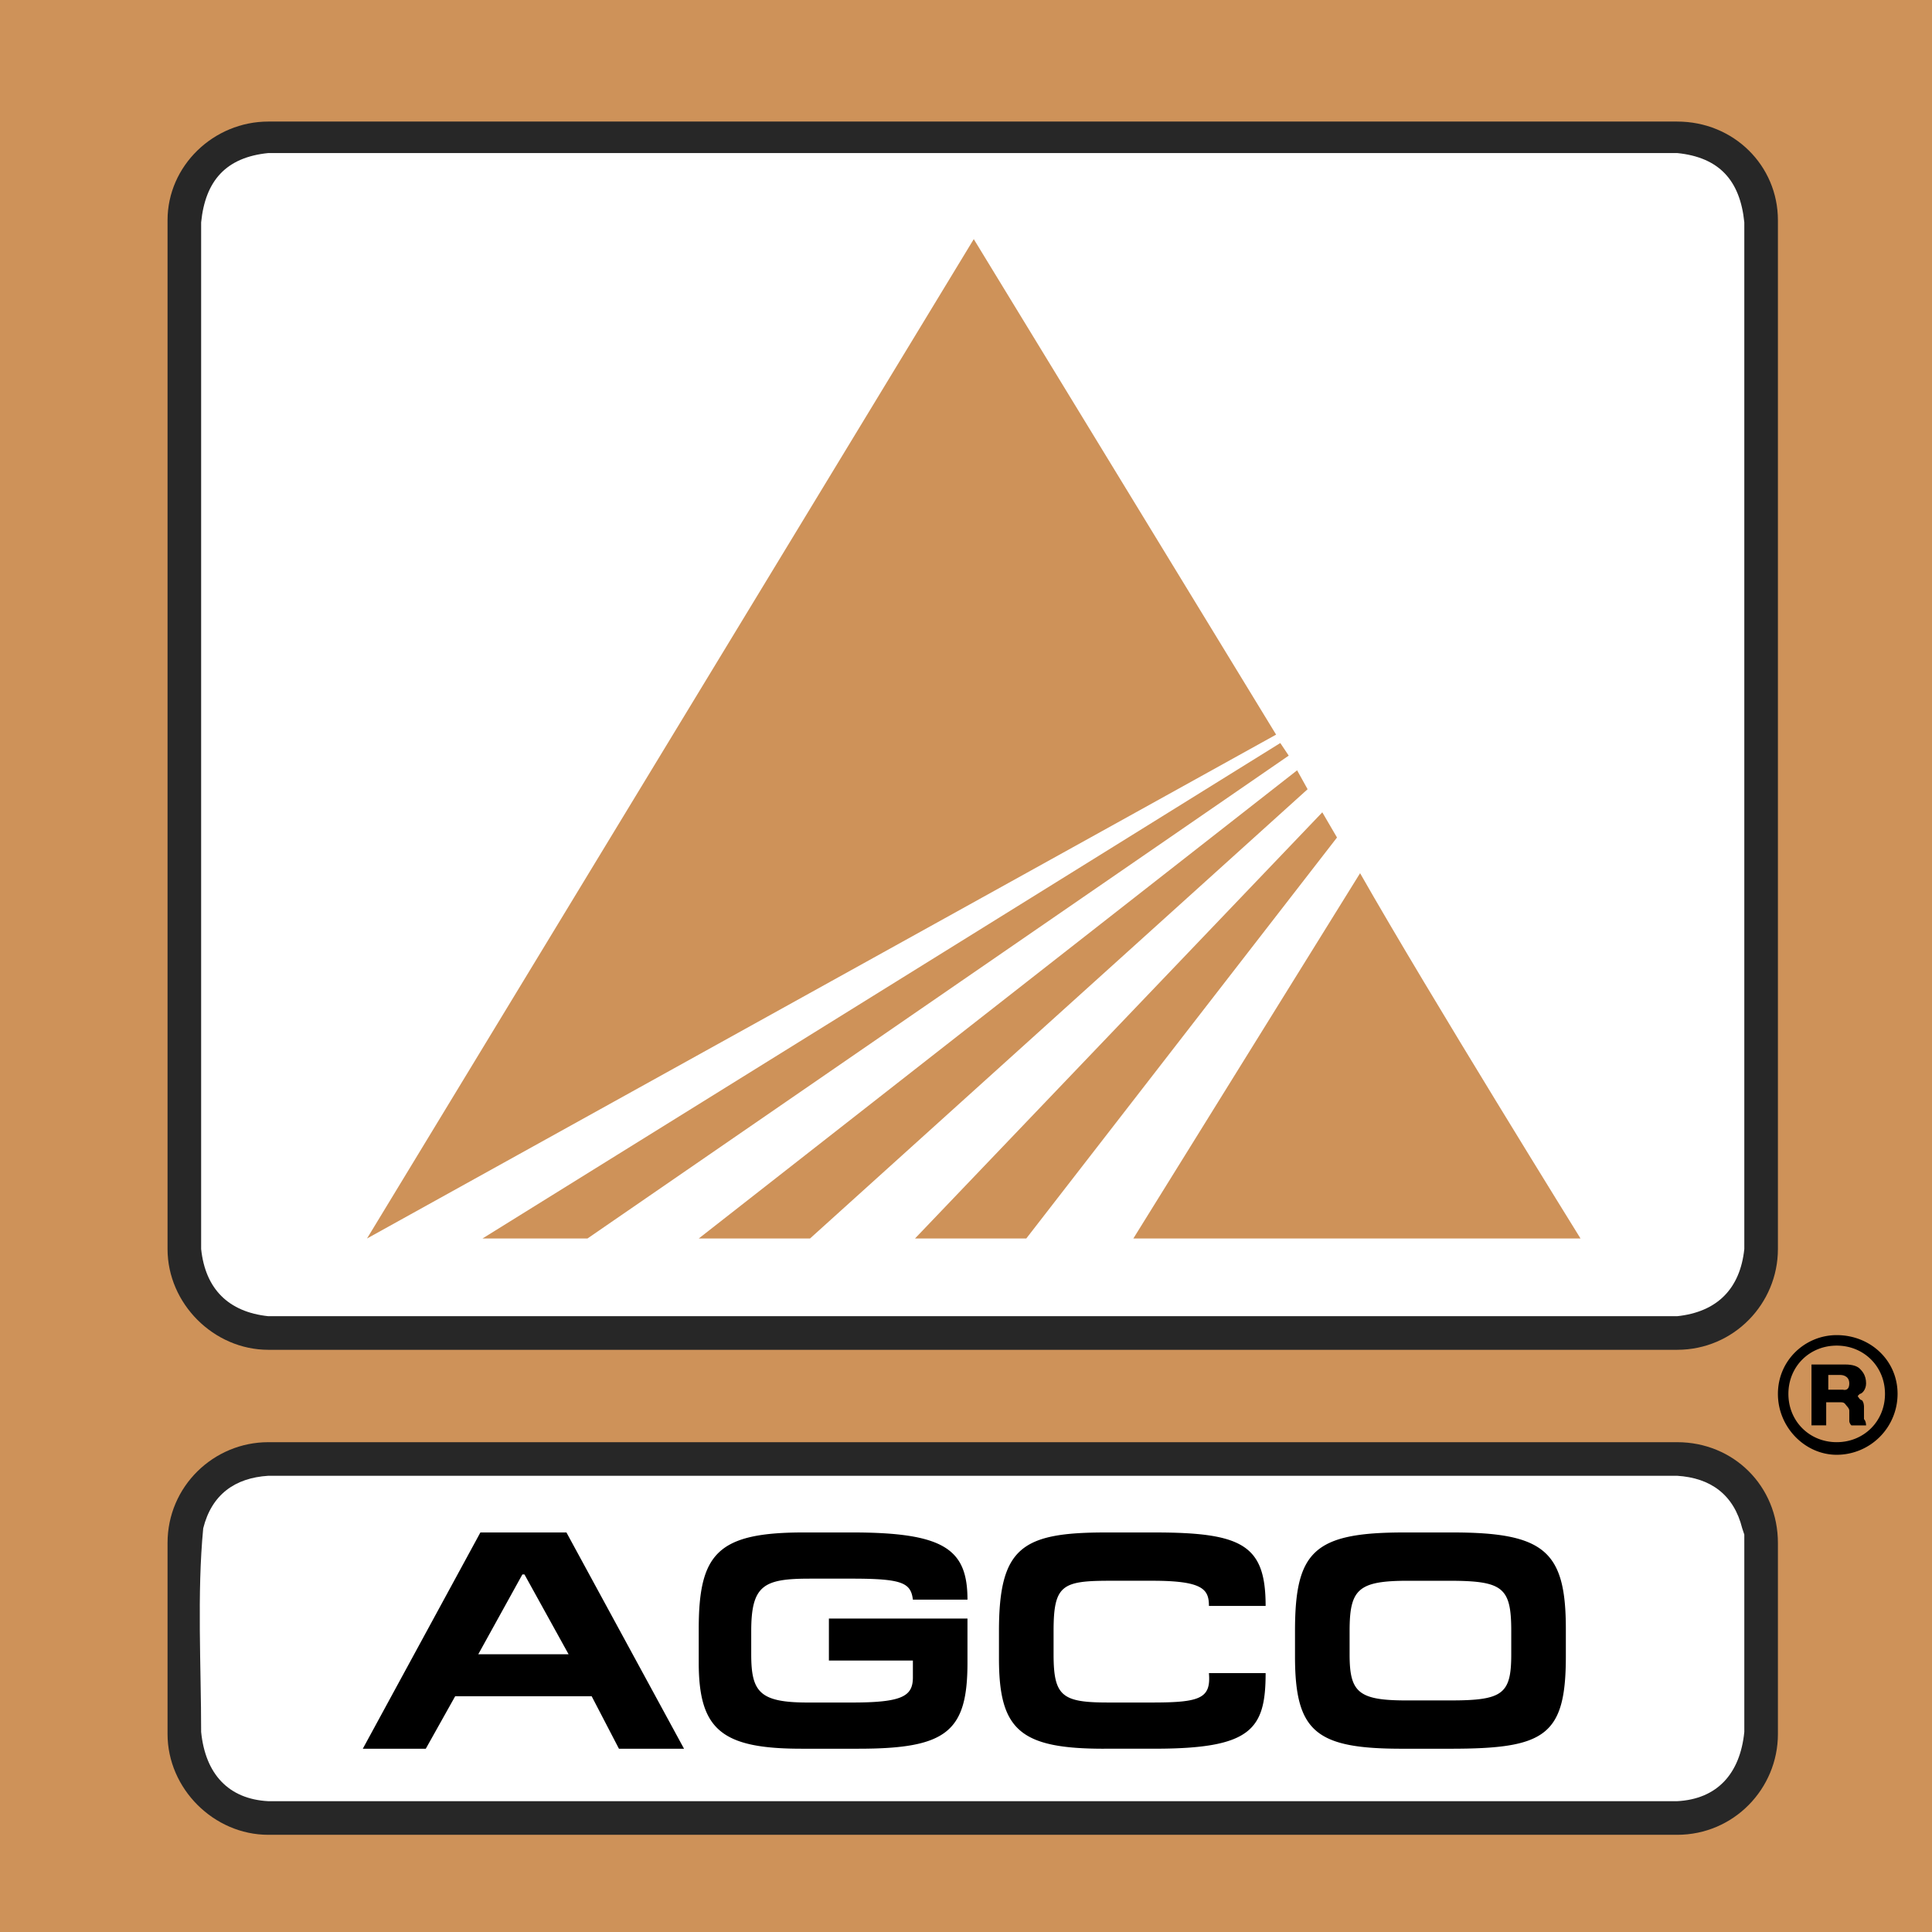
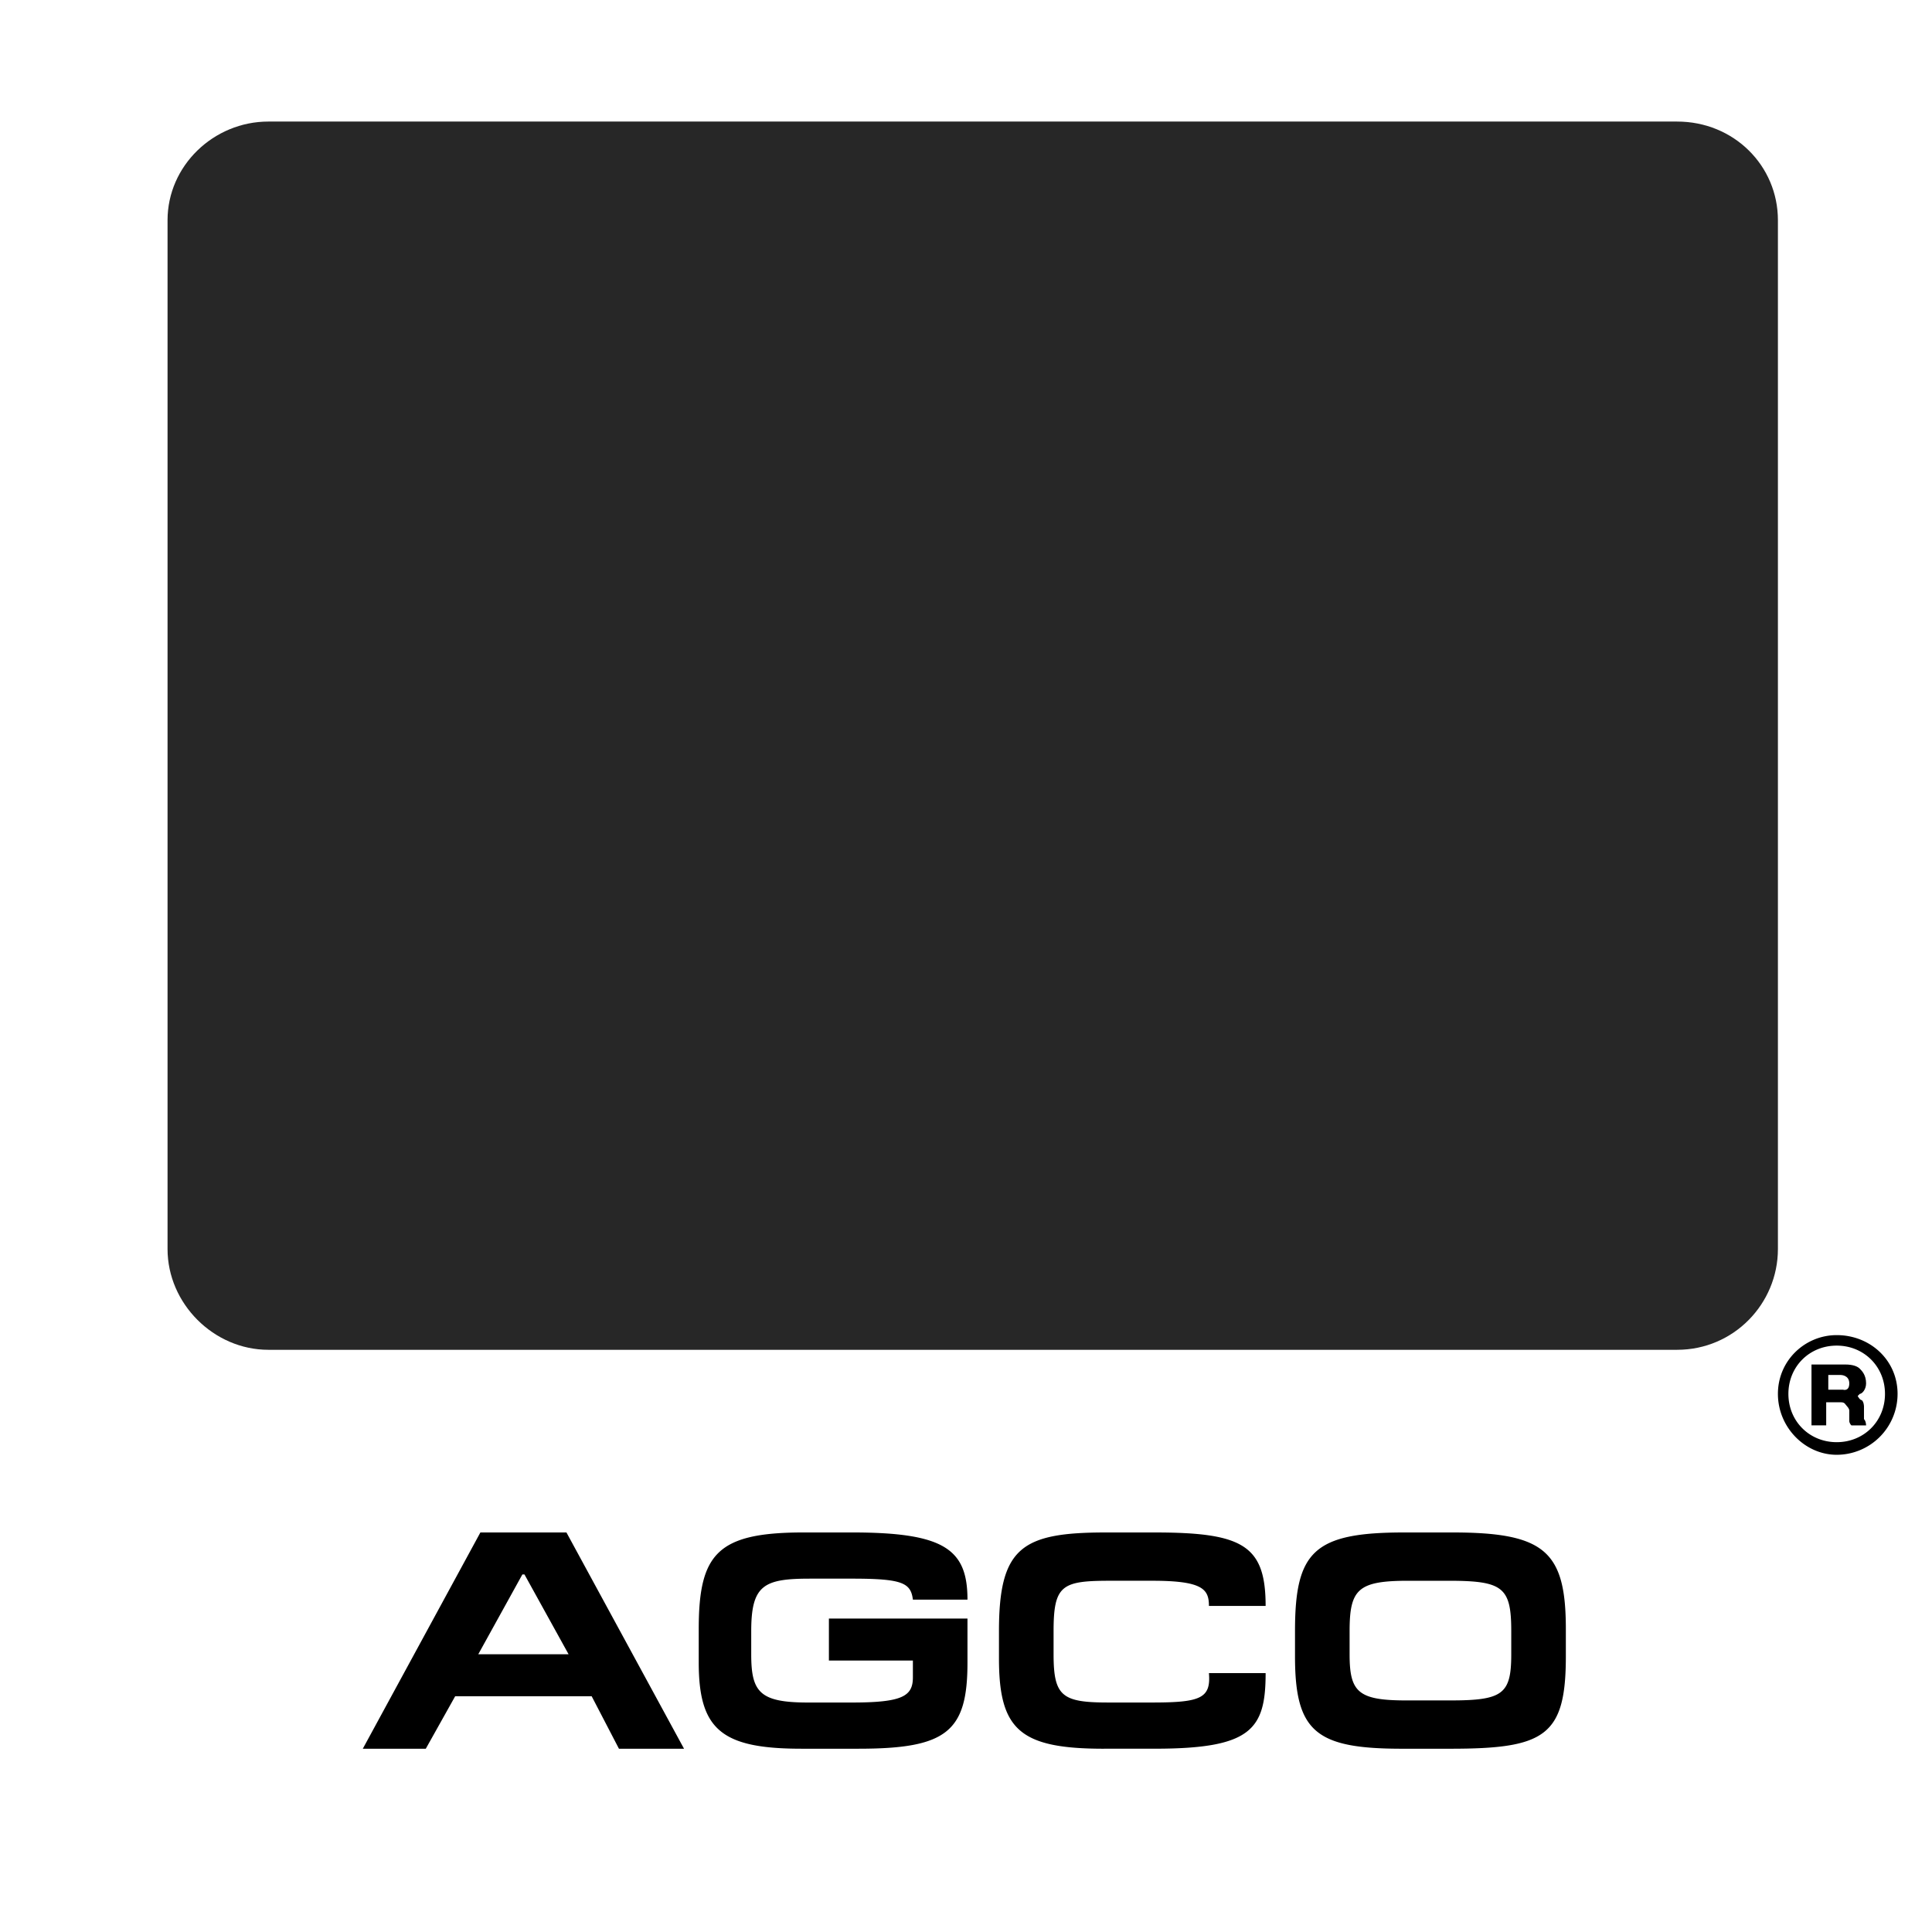
<svg xmlns="http://www.w3.org/2000/svg" width="2500" height="2500" viewBox="0 0 192.756 192.756">
-   <path fill="#ce9259" d="M0 192.756h192.756V0H0v192.756z" />
+   <path fill="#ce9259" d="M0 192.756h192.756V0v192.756z" />
  <path d="M167.327 12.128H26.771c-5.447 0-10.055 4.399-10.055 9.845v102.642c0 5.447 4.608 10.055 10.055 10.055h140.556c5.655 0 10.056-4.607 10.056-10.055V21.973c0-5.446-4.401-9.845-10.056-9.845z" fill-rule="evenodd" clip-rule="evenodd" fill="#272727" />
-   <path d="M174.03 124.615c-.419 3.98-2.724 6.283-6.703 6.703H26.771c-3.98-.42-6.285-2.723-6.703-6.703V22.183c.418-4.19 2.513-6.494 6.703-6.913h140.556c4.189.419 6.284 2.723 6.703 6.913v102.432z" fill-rule="evenodd" clip-rule="evenodd" fill="#fff" />
-   <path d="M167.327 143.887H26.771c-5.447 0-10.055 4.398-10.055 10.055v19.062c0 5.445 4.608 10.055 10.055 10.055h140.556c5.655 0 10.056-4.609 10.056-10.055v-19.062c0-5.657-4.401-10.055-10.056-10.055z" fill-rule="evenodd" clip-rule="evenodd" fill="#272727" />
  <path d="M174.03 153.941v18.854c-.419 4.189-2.724 6.703-6.703 6.91H26.771c-3.98-.207-6.285-2.721-6.703-6.91 0-6.494-.419-13.826.208-20.32.838-3.35 3.143-5.027 6.495-5.236h140.556c3.352.209 5.655 1.887 6.493 5.236l.21.629v.837z" fill-rule="evenodd" clip-rule="evenodd" fill="#fff" />
-   <path fill-rule="evenodd" clip-rule="evenodd" fill="#ce9259" d="M127.317 73.294L97.153 23.858l-60.537 99.708 90.701-50.272zM58.611 123.566l69.964-48.177-.839-1.257-79.599 49.434h10.474zM80.814 123.566l49.646-44.825-1.047-1.886-59.7 46.711h11.101zM102.391 123.566l31.002-40.007-1.467-2.514-40.638 42.521h11.103zM157.69 123.566s-15.081-24.297-21.994-36.447l-22.623 36.447h44.617z" />
  <path d="M47.928 152.895h8.587l11.731 21.576h-6.493l-2.723-5.238H45.414l-2.933 5.238h-6.284l11.731-21.576zm4.399 4.189h-.21l-4.398 7.959h9.007l-4.399-7.959zM85.004 157.502h-4.189c-4.607 0-5.865.629-5.865 5.236v2.305c0 3.771.837 4.818 5.655 4.818h4.399c5.028 0 6.075-.629 6.075-2.514v-1.676H82.7v-4.189h13.825v4.398c0 6.914-2.094 8.59-10.892 8.59h-5.656c-7.96 0-10.264-1.885-10.264-8.59v-3.352c0-7.541 1.885-9.635 10.473-9.635h4.818c9.217 0 11.521 1.674 11.521 6.703h-5.446c-.209-1.674-1.047-2.094-6.075-2.094zM110.141 174.471c-8.379 0-10.474-1.885-10.474-9.008v-2.725c0-8.377 2.305-9.844 10.684-9.844h4.818c8.797 0 11.102 1.256 11.102 7.33h-5.656c0-1.674-.629-2.512-5.655-2.512h-4.189c-4.817 0-5.656.418-5.656 5.025v2.305c0 4.189.839 4.818 5.446 4.818h4.399c4.817 0 5.864-.418 5.655-2.932h5.656c0 5.656-1.467 7.541-11.102 7.541h-5.028v.002zM144.704 174.471h-4.817c-8.589 0-10.684-1.676-10.684-9.217v-2.516c0-7.959 1.885-9.844 10.893-9.844h4.818c9.217 0 11.311 1.885 11.311 9.635v2.725c0 7.959-2.094 9.217-11.521 9.217zm-.209-16.758h-3.98c-5.027 0-5.865.838-5.865 5.025v2.305c0 3.771.838 4.609 5.655 4.609h4.399c5.236 0 6.074-.629 6.074-4.609v-2.305c0-4.398-.838-5.025-6.283-5.025zM177.383 139.068c0-3.352 2.723-5.863 5.864-5.863 3.352 0 6.074 2.512 6.074 5.863a6.078 6.078 0 0 1-6.074 6.076c-3.142.001-5.864-2.722-5.864-6.076zm10.682 0c0-2.723-2.096-4.816-4.818-4.816s-4.818 2.094-4.818 4.816c0 2.725 2.096 4.818 4.818 4.818s4.818-2.093 4.818-4.818z" fill-rule="evenodd" clip-rule="evenodd" />
  <path d="M185.97 141.584v-1.258s0-.42-.209-.629c-.21 0-.419-.418-.419-.418l.209-.211c.21 0 .629-.418.629-1.047 0-.838-.419-1.256-.629-1.465-.209-.211-.628-.42-1.466-.42h-3.352v6.074h1.467v-2.305h1.466c.419 0 .419.209.629.42 0 0 .209.209.209.418v1.049s0 .209.21.418h1.466c0 .001 0-.417-.21-.626zm-2.094-2.934h-1.467v-1.467h1.257s.838 0 .838.838-.628.629-.628.629z" fill-rule="evenodd" clip-rule="evenodd" />
</svg>